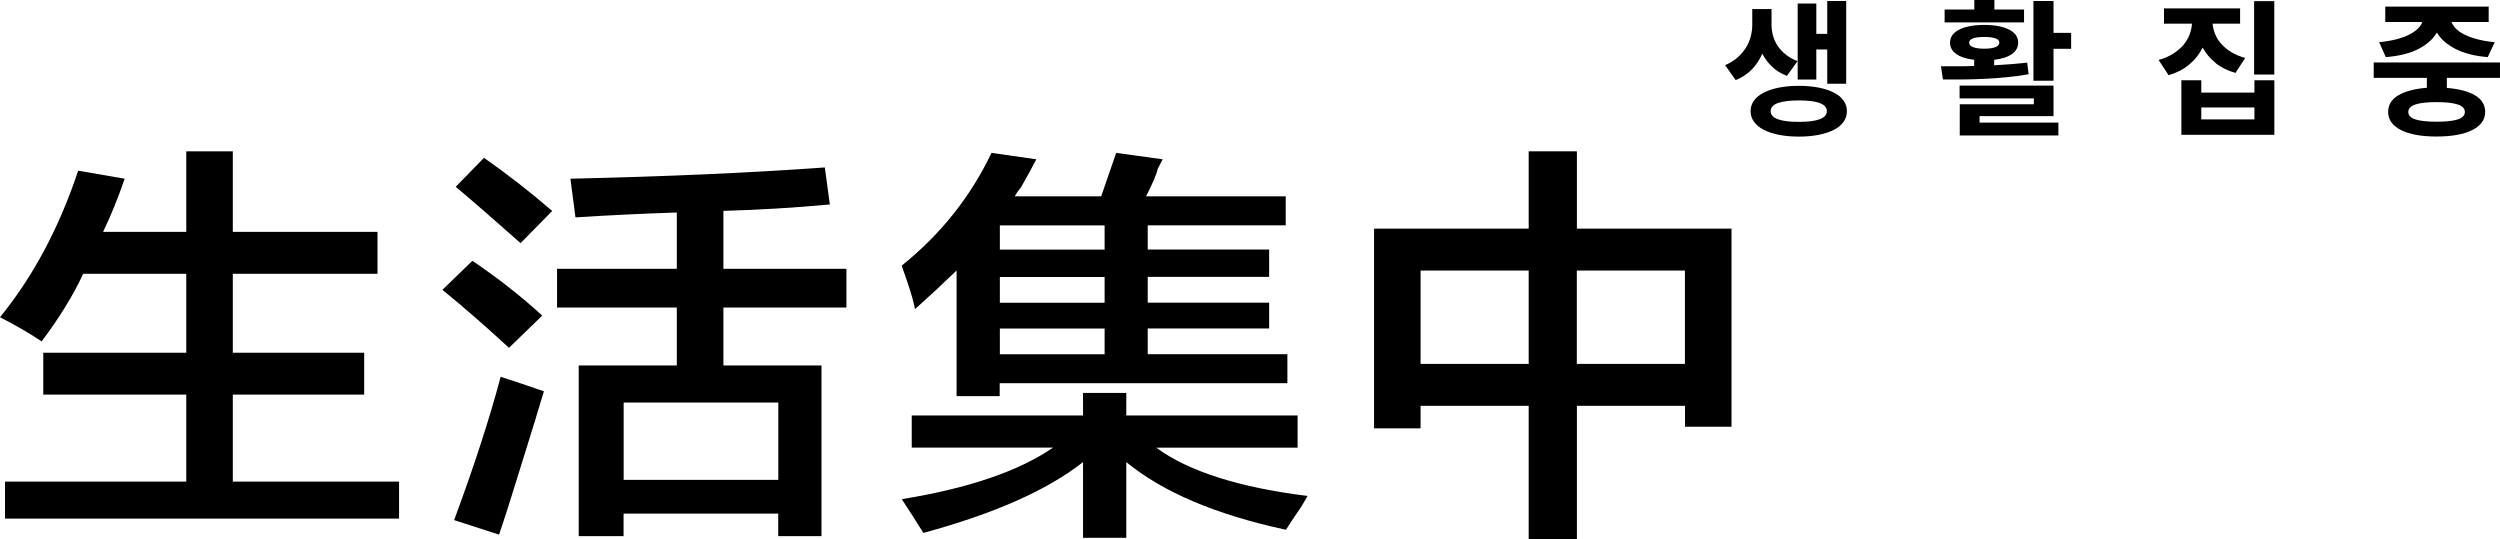
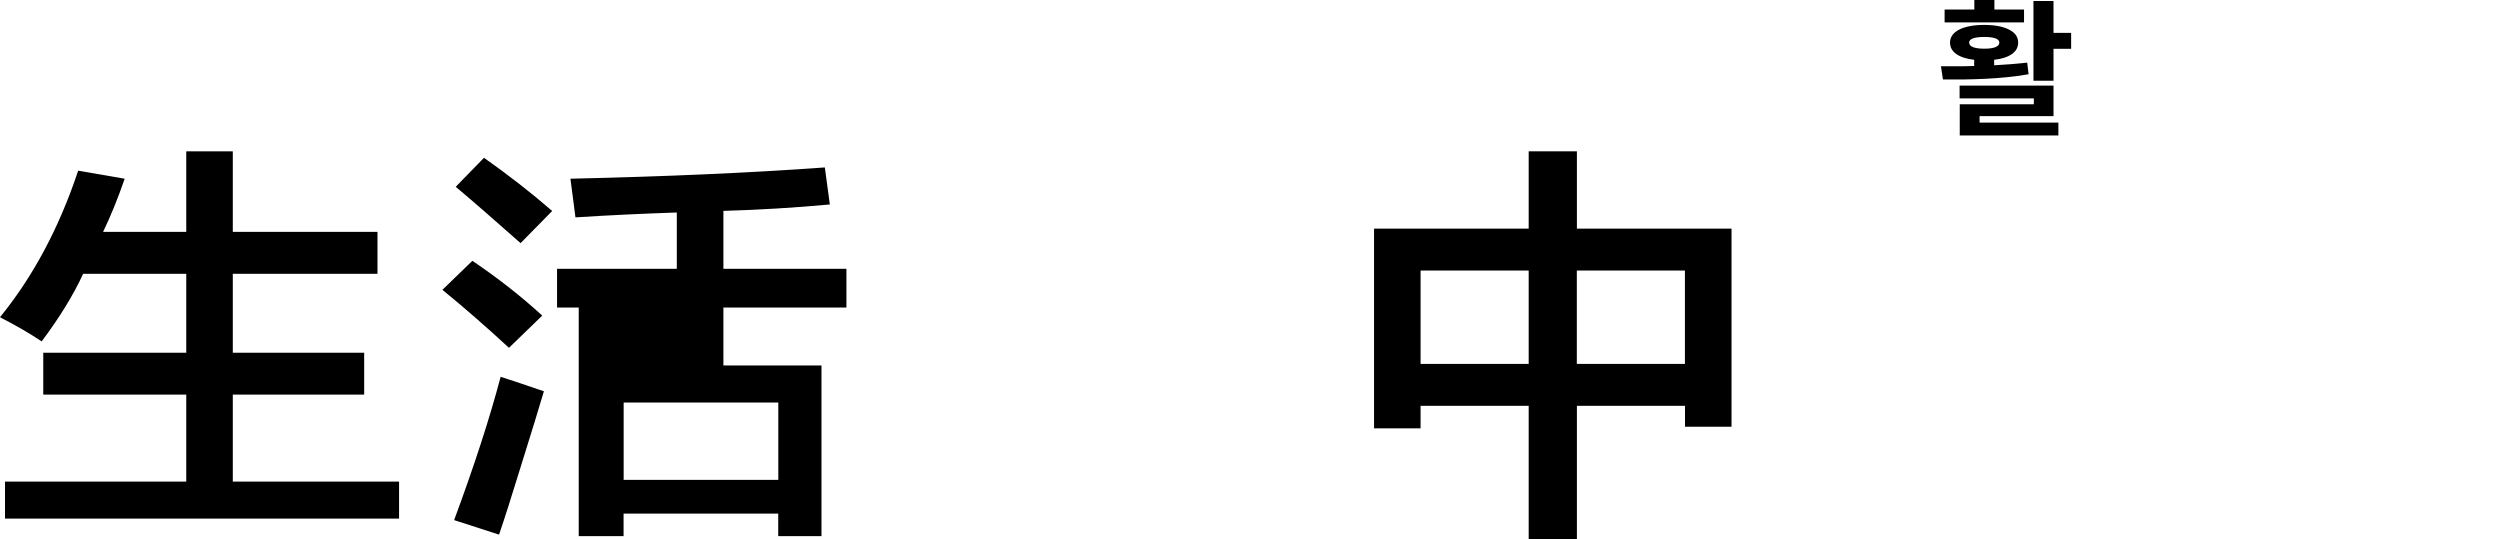
<svg xmlns="http://www.w3.org/2000/svg" width="190" height="41" viewBox="0 0 190 41" fill="none">
  <g id="Group 36871">
    <path id="Vector" d="M3.161 25.945C2.319 25.376 1.265 24.76 0 24.109C2.525 21.007 4.505 17.294 5.94 12.972L9.476 13.582C8.973 15.048 8.423 16.397 7.835 17.623H14.156V11.5H17.693V17.623H28.689V20.807H17.693V26.807H27.677V29.991H17.693V36.601H30.329V39.416H0.381V36.601H14.156V29.991H3.288V26.807H14.156V20.807H6.321C5.565 22.444 4.511 24.156 3.161 25.951V25.945Z" fill="black" />
-     <path id="Vector_2" d="M38.679 26.431C36.911 24.801 35.222 23.329 33.623 22.027L35.9 19.822C37.837 21.129 39.605 22.514 41.21 23.985L38.685 26.431H38.679ZM37.922 40.63L34.513 39.527C36.027 35.445 37.208 31.815 38.049 28.636C39.06 28.965 40.156 29.328 41.337 29.739C40.998 30.882 40.411 32.8 39.569 35.492C38.891 37.697 38.346 39.41 37.928 40.635L37.922 40.63ZM39.563 18.479C37.541 16.684 35.9 15.259 34.634 14.197L36.784 11.992C38.637 13.3 40.362 14.643 41.967 16.033L39.563 18.479ZM43.735 16.52L43.353 13.582C50.595 13.417 57.044 13.136 62.687 12.725L63.068 15.54C60.374 15.787 57.673 15.951 54.979 16.027V20.431H64.328V23.37H54.979V27.774H62.433V40.747H59.145V39.034H47.392V40.747H43.983V27.774H51.437V23.37H42.336V20.431H51.437V16.15C48.912 16.232 46.339 16.355 43.729 16.52H43.735ZM47.398 30.595V36.471H59.151V30.595H47.398Z" fill="black" />
-     <path id="Vector_3" d="M72.701 30.105V20.557C71.69 21.536 70.636 22.516 69.54 23.495C69.456 23.008 69.244 22.27 68.911 21.29C68.741 20.803 68.614 20.434 68.529 20.188C71.478 17.824 73.755 14.968 75.353 11.619L78.762 12.106C78.508 12.593 78.132 13.291 77.624 14.188C77.37 14.516 77.2 14.763 77.121 14.921H83.691C84.109 13.695 84.49 12.593 84.829 11.619L88.365 12.106L87.984 12.839C87.899 13.249 87.602 13.942 87.1 14.921H97.714V17.126H87.227V18.962H96.455V21.044H87.227V23.003H96.455V24.961H87.227V26.92H97.841V29.125H75.977V30.105H72.689H72.701ZM69.292 34.022V31.577H82.31V29.864H85.598V31.577H98.617V34.022H87.875C90.315 35.817 94.148 37.043 99.373 37.694C99.289 37.858 99.119 38.139 98.871 38.55C98.368 39.283 97.987 39.852 97.733 40.262C92.422 39.119 88.383 37.406 85.598 35.119V40.872H82.31V35.119C79.616 37.242 75.571 39.037 70.176 40.503C69.674 39.688 69.123 38.831 68.535 37.934C73.591 37.119 77.424 35.811 80.034 34.017H69.292V34.022ZM75.989 17.132V18.968H83.951V17.132H75.989ZM75.989 21.05V23.008H83.951V21.05H75.989ZM75.989 24.967V26.926H83.951V24.967H75.989Z" fill="black" />
+     <path id="Vector_2" d="M38.679 26.431C36.911 24.801 35.222 23.329 33.623 22.027L35.9 19.822C37.837 21.129 39.605 22.514 41.21 23.985L38.685 26.431H38.679ZM37.922 40.63L34.513 39.527C36.027 35.445 37.208 31.815 38.049 28.636C39.06 28.965 40.156 29.328 41.337 29.739C40.998 30.882 40.411 32.8 39.569 35.492C38.891 37.697 38.346 39.41 37.928 40.635L37.922 40.63ZM39.563 18.479C37.541 16.684 35.9 15.259 34.634 14.197L36.784 11.992C38.637 13.3 40.362 14.643 41.967 16.033L39.563 18.479ZM43.735 16.52L43.353 13.582C50.595 13.417 57.044 13.136 62.687 12.725L63.068 15.54C60.374 15.787 57.673 15.951 54.979 16.027V20.431H64.328V23.37H54.979V27.774H62.433V40.747H59.145V39.034H47.392V40.747H43.983V27.774V23.37H42.336V20.431H51.437V16.15C48.912 16.232 46.339 16.355 43.729 16.52H43.735ZM47.398 30.595V36.471H59.151V30.595H47.398Z" fill="black" />
    <path id="Vector_4" d="M104.428 32.554V17.376H116.18V11.5H119.844V17.376H131.596V32.431H128.06V30.842H119.844V40.999H116.18V30.842H107.964V32.554H104.428ZM107.964 20.561V27.657H116.18V20.561H107.964ZM128.054 20.561H119.838V27.657H128.054V20.561Z" fill="black" />
-     <path id="Vector_5" d="M134.686 5.075C134.377 4.787 134.129 4.453 133.935 4.078C133.741 4.524 133.481 4.922 133.148 5.268C132.815 5.614 132.403 5.89 131.913 6.089L131.107 4.952C131.477 4.793 131.792 4.6 132.052 4.371C132.312 4.142 132.524 3.89 132.694 3.62C132.857 3.351 132.978 3.069 133.057 2.77C133.136 2.471 133.172 2.178 133.172 1.884V0.688H134.637V1.884C134.637 2.16 134.674 2.436 134.746 2.706C134.819 2.975 134.934 3.233 135.098 3.48C135.261 3.72 135.467 3.943 135.715 4.142C135.964 4.342 136.26 4.512 136.611 4.647L135.806 5.767C135.364 5.597 134.995 5.368 134.686 5.081V5.075ZM138.222 6.658C138.67 6.746 139.058 6.875 139.379 7.04C139.699 7.204 139.942 7.403 140.111 7.644C140.281 7.884 140.365 8.148 140.365 8.447C140.365 8.746 140.281 9.016 140.111 9.256C139.942 9.497 139.699 9.702 139.379 9.866C139.058 10.03 138.676 10.154 138.222 10.248C137.774 10.335 137.271 10.382 136.714 10.382C136.151 10.382 135.649 10.335 135.201 10.248C134.752 10.16 134.365 10.03 134.044 9.866C133.723 9.702 133.481 9.497 133.305 9.256C133.13 9.016 133.045 8.746 133.045 8.447C133.045 8.148 133.13 7.884 133.305 7.644C133.481 7.403 133.723 7.204 134.044 7.04C134.365 6.875 134.746 6.746 135.201 6.658C135.649 6.57 136.157 6.523 136.714 6.523C137.265 6.523 137.768 6.57 138.222 6.658ZM138.84 8.447C138.84 7.902 138.131 7.632 136.714 7.632C136.012 7.632 135.485 7.702 135.116 7.831C134.753 7.966 134.571 8.171 134.571 8.447C134.571 8.723 134.753 8.928 135.116 9.063C135.479 9.198 136.012 9.262 136.714 9.262C138.131 9.262 138.84 8.992 138.84 8.447ZM136.623 0.266H138.04V2.576H138.87V0.078H140.311V6.365H138.87V3.761H138.04V6.043H136.623V0.266Z" fill="black" />
    <path id="Vector_6" d="M152.489 5.871C151.914 5.929 151.345 5.97 150.781 5.994C150.218 6.017 149.673 6.035 149.147 6.041C148.62 6.041 148.123 6.041 147.663 6.041L147.512 5.038H148.723C149.141 5.038 149.576 5.032 150.037 5.014V4.545C149.461 4.481 149.007 4.334 148.686 4.111C148.365 3.888 148.202 3.595 148.202 3.237C148.202 2.815 148.438 2.487 148.904 2.246C149.377 2.012 150.006 1.894 150.8 1.894C151.593 1.894 152.223 2.012 152.683 2.246C153.149 2.481 153.379 2.809 153.379 3.237C153.379 3.595 153.222 3.888 152.901 4.111C152.58 4.334 152.132 4.481 151.556 4.545V4.962C152.416 4.915 153.258 4.85 154.069 4.762L154.172 5.642C153.615 5.742 153.052 5.818 152.477 5.871H152.489ZM147.784 0.727H150.049V0H151.575V0.727H153.827V1.701H147.79V0.727H147.784ZM156.437 10.293H148.941V7.923H154.572V7.478H148.929V6.504H156.067V8.826H150.448V9.319H156.437V10.293ZM149.952 3.583C150.152 3.66 150.436 3.701 150.806 3.701C151.175 3.701 151.46 3.66 151.653 3.583C151.847 3.507 151.95 3.39 151.95 3.243C151.95 3.097 151.853 2.985 151.653 2.915C151.454 2.844 151.175 2.809 150.806 2.809C150.436 2.809 150.152 2.844 149.952 2.915C149.752 2.985 149.655 3.097 149.655 3.243C149.655 3.39 149.758 3.507 149.952 3.583ZM156.067 3.712V6.134H154.542V0.076H156.067V2.498H157.406V3.707H156.067V3.712Z" fill="black" />
-     <path id="Vector_7" d="M168.388 4.786C167.976 4.457 167.649 4.064 167.401 3.618C167.153 4.111 166.82 4.539 166.39 4.897C165.966 5.261 165.439 5.53 164.816 5.718L164.053 4.557C164.477 4.44 164.84 4.281 165.149 4.088C165.458 3.894 165.712 3.677 165.924 3.437C166.129 3.196 166.287 2.932 166.396 2.657C166.505 2.381 166.572 2.094 166.59 1.8H164.464V0.639H170.247V1.8H168.158C168.182 2.07 168.249 2.334 168.352 2.598C168.461 2.862 168.618 3.108 168.818 3.337C169.024 3.566 169.272 3.771 169.575 3.959C169.878 4.146 170.229 4.293 170.634 4.404L169.896 5.542C169.296 5.372 168.788 5.12 168.376 4.786H168.388ZM172.845 10.246H165.784V6.099H167.298V7.038H171.337V6.099H172.851V10.246H172.845ZM167.298 9.073H171.337V8.169H167.298V9.073ZM171.313 5.665V0.088H172.845V5.665H171.313Z" fill="black" />
-     <path id="Vector_8" d="M188.116 7.25C188.619 7.555 188.873 7.978 188.873 8.511C188.873 8.81 188.789 9.074 188.619 9.303C188.449 9.532 188.207 9.731 187.886 9.889C187.565 10.048 187.178 10.171 186.724 10.253C186.27 10.335 185.755 10.376 185.18 10.376C184.604 10.376 184.09 10.335 183.636 10.253C183.181 10.171 182.8 10.048 182.479 9.889C182.164 9.731 181.922 9.532 181.753 9.303C181.583 9.074 181.498 8.81 181.498 8.511C181.498 7.972 181.759 7.549 182.273 7.244C182.788 6.939 183.509 6.746 184.441 6.67V5.919H180.402V4.746H189.999V5.919H185.961V6.681C186.893 6.758 187.608 6.945 188.11 7.25H188.116ZM182.122 2.987C182.497 2.887 182.824 2.77 183.091 2.635C183.357 2.5 183.575 2.353 183.745 2.189C183.914 2.025 184.029 1.855 184.096 1.673H181.28V0.5H189.14V1.673H186.312C186.385 1.849 186.5 2.025 186.663 2.189C186.827 2.353 187.045 2.5 187.317 2.635C187.584 2.77 187.911 2.887 188.292 2.987C188.673 3.086 189.109 3.163 189.6 3.204L189.067 4.341C188.068 4.259 187.244 4.048 186.597 3.708C185.949 3.368 185.482 2.957 185.204 2.471C184.919 2.963 184.459 3.374 183.817 3.714C183.182 4.048 182.346 4.259 181.323 4.341L180.814 3.204C181.304 3.157 181.741 3.086 182.116 2.987H182.122ZM186.796 7.942C186.445 7.825 185.906 7.761 185.18 7.761C184.453 7.761 183.92 7.819 183.563 7.942C183.212 8.06 183.03 8.253 183.03 8.511C183.03 8.769 183.206 8.957 183.563 9.074C183.914 9.191 184.453 9.25 185.18 9.25C185.906 9.25 186.439 9.191 186.796 9.074C187.148 8.957 187.329 8.769 187.329 8.511C187.329 8.253 187.154 8.06 186.796 7.942Z" fill="black" />
  </g>
</svg>